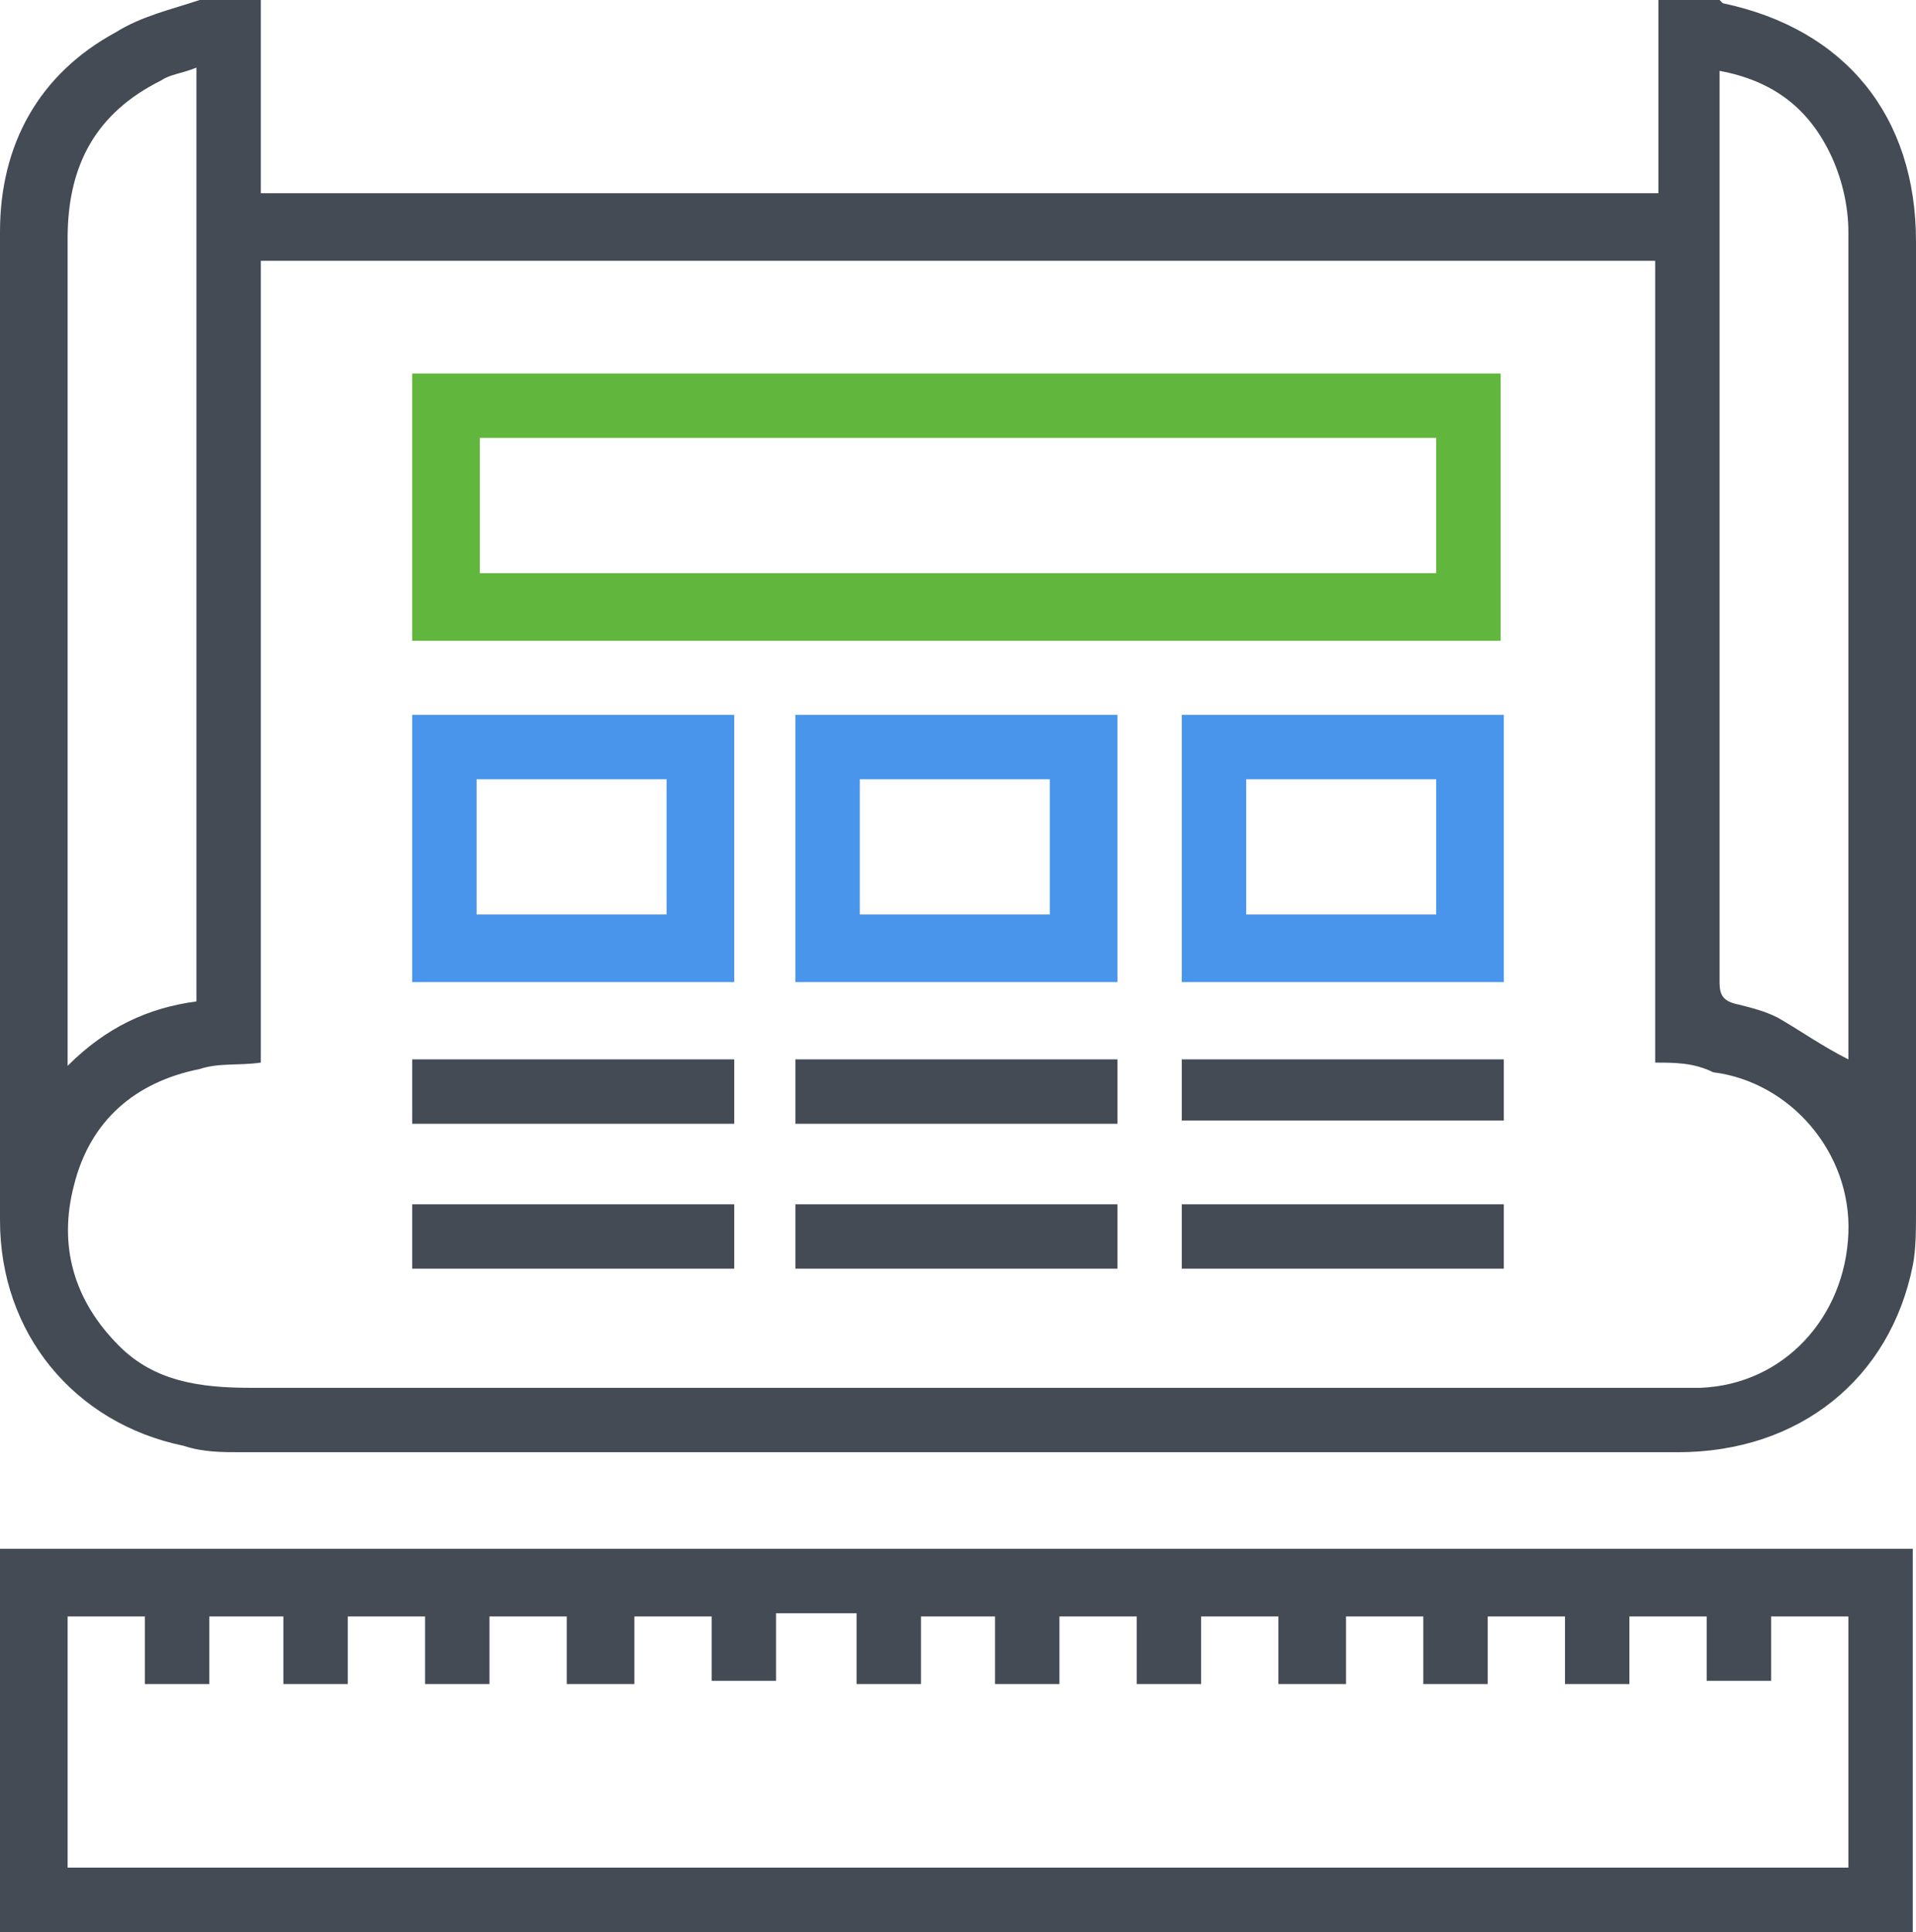
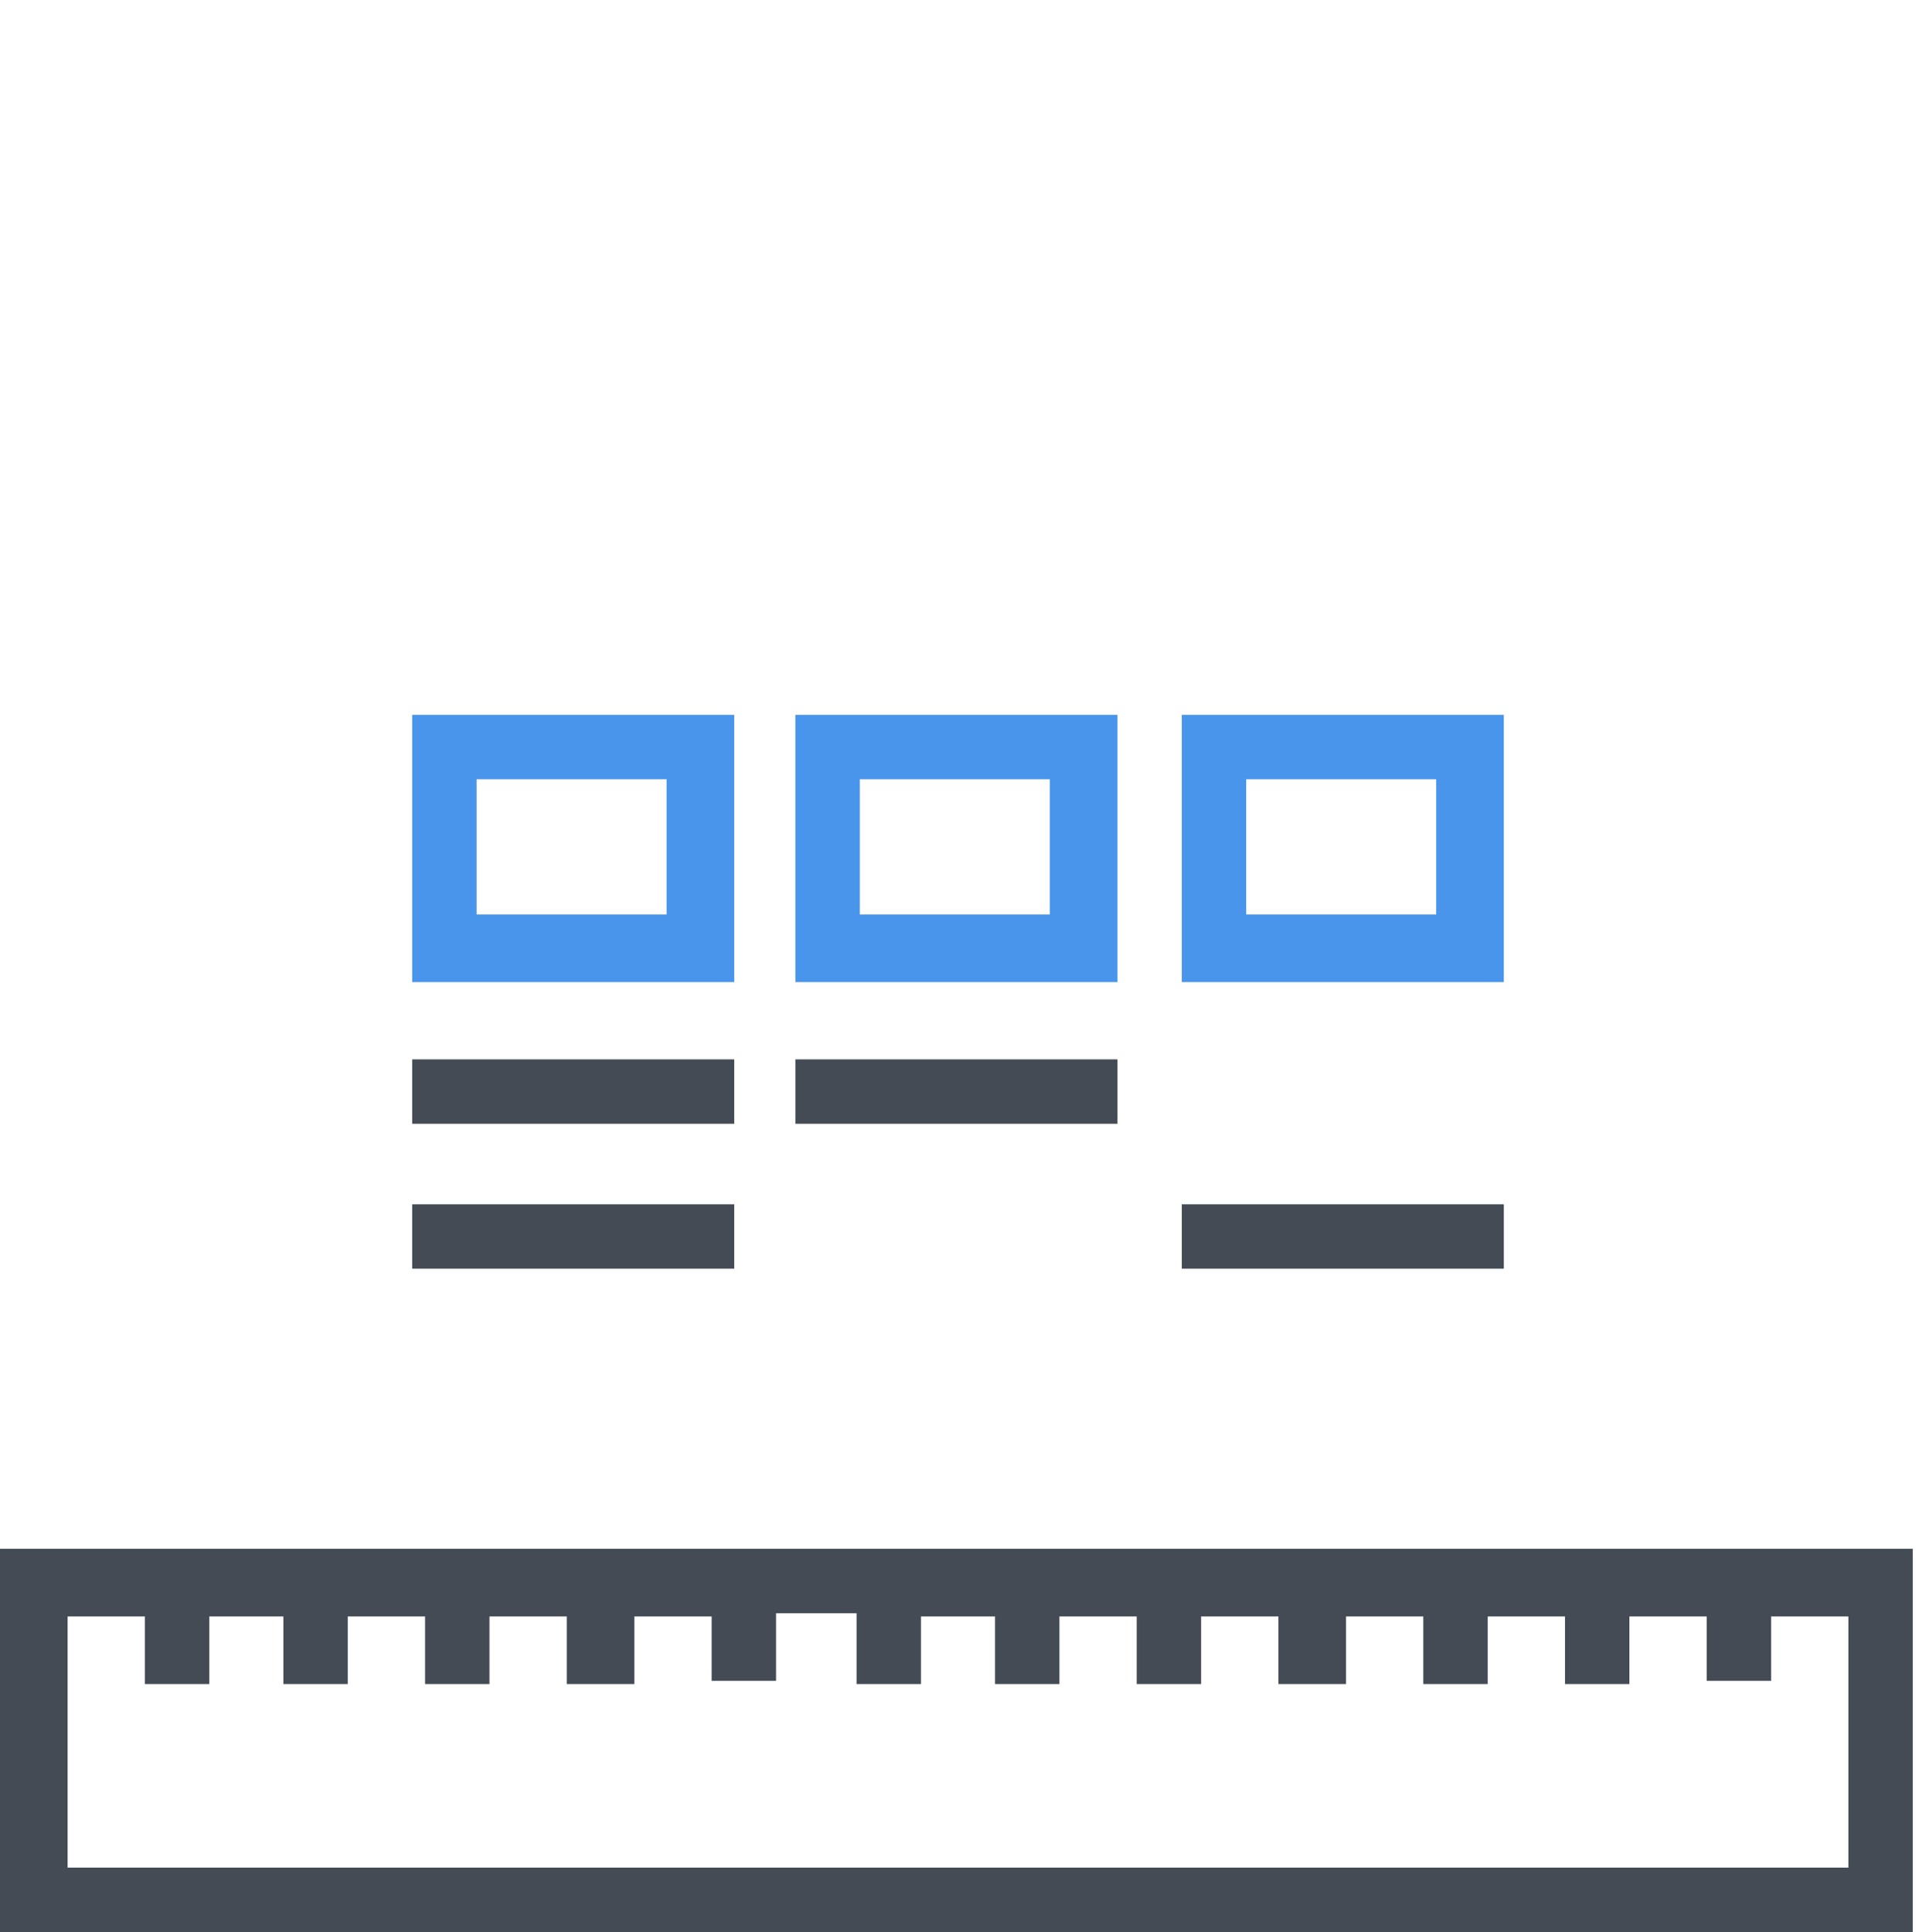
<svg xmlns="http://www.w3.org/2000/svg" xmlns:xlink="http://www.w3.org/1999/xlink" version="1.1" id="Layer_1" x="0px" y="0px" viewBox="0 0 59.5 60" style="enable-background:new 0 0 59.5 60;" xml:space="preserve">
  <style type="text/css">
	.st0{clip-path:url(#SVGID_2_);fill:#444B54;}
	.st1{clip-path:url(#SVGID_2_);fill:#61B63D;}
	.st2{clip-path:url(#SVGID_2_);fill:#4995EC;}
</style>
  <g>
    <defs>
      <rect id="SVGID_1_" y="0" width="59.5" height="60" />
    </defs>
    <clipPath id="SVGID_2_">
      <use xlink:href="#SVGID_1_" style="overflow:visible;" />
    </clipPath>
-     <path class="st0" d="M6.2,0h1.9v6h43.4V0h1.9c0,0,0.1,0.1,0.1,0.1c3.8,0.8,6,3.5,6,7.4c0,10,0,20.1,0,30.1c0,0.6,0,1.2-0.1,1.7   c-0.7,3.5-3.5,5.8-7.3,5.8c-14.9,0-29.8,0-44.6,0c-0.6,0-1.2,0-1.8-0.2C2.3,44.2,0,41.4,0,37.9C0,27.6,0,17.4,0,7.2   C0,4.5,1.2,2.3,3.6,1C4.4,0.5,5.3,0.3,6.2,0 M51.4,8.1H8.1V33c-0.7,0.1-1.3,0-1.9,0.2c-2,0.4-3.4,1.6-3.9,3.6c-0.5,1.9,0,3.6,1.4,5   c1.1,1.1,2.5,1.3,4.1,1.3c13.1,0,26.1,0,39.2,0c1.9,0,3.9,0,5.8,0c2.6-0.1,4.5-2.2,4.6-4.8c0.1-2.5-1.8-4.7-4.2-5   C52.6,33,52,33,51.4,33V8.1z M57.4,32.9c0-0.1,0-0.2,0-0.3c0-8.5,0-16.9,0-25.4c0-0.8-0.2-1.7-0.6-2.5c-0.7-1.4-1.8-2.2-3.4-2.5   c0,0.3,0,0.5,0,0.7c0,5.2,0,10.5,0,15.7c0,4,0,8,0,11.9c0,0.4,0.1,0.6,0.6,0.7c0.4,0.1,0.8,0.2,1.2,0.4   C55.9,32,56.6,32.5,57.4,32.9 M2.1,33.1c1.2-1.2,2.5-1.8,4-2V2.1C5.6,2.3,5.3,2.3,5,2.5c-2,1-2.9,2.6-2.9,4.9c0,8.4,0,16.7,0,25.1   C2.1,32.6,2.1,32.8,2.1,33.1" />
    <path class="st0" d="M0,48.1h59.4V60H0V48.1z M26.5,50.1h-2.4v2.1h-2v-2h-2.4v2.1h-2.1v-2.1h-2.4v2.1h-2v-2.1h-2.4v2.1h-2v-2.1H6.5   v2.1h-2v-2.1H2.1v7.8h55.3v-7.8H55v2h-2v-2h-2.4v2.1h-2v-2.1h-2.4v2.1h-2v-2.1h-2.4v2.1h-2.1v-2.1h-2.4v2.1h-2v-2.1h-2.4v2.1h-2   v-2.1h-2.3v2.1h-2V50.1z" />
-     <path class="st1" d="M46.7,19.9H12.8v-8.3h33.8V19.9z M14.9,17.8h29.7v-4.2H14.9V17.8z" />
    <path class="st2" d="M34.7,30.5h-10v-8.3h10V30.5z M32.6,24.2h-5.9v4.2h5.9V24.2z" />
    <path class="st2" d="M12.8,22.2h10v8.3h-10V22.2z M20.7,24.2h-5.9v4.2h5.9V24.2z" />
    <path class="st2" d="M36.7,22.2h10v8.3h-10V22.2z M38.7,28.4h5.9v-4.2h-5.9V28.4z" />
    <rect x="12.8" y="37.4" class="st0" width="10" height="2" />
-     <rect x="24.7" y="37.4" class="st0" width="10" height="2" />
    <rect x="36.7" y="37.4" class="st0" width="10" height="2" />
    <rect x="12.8" y="32.9" class="st0" width="10" height="2" />
    <rect x="24.7" y="32.9" class="st0" width="10" height="2" />
-     <rect x="36.7" y="32.9" class="st0" width="10" height="1.9" />
  </g>
</svg>